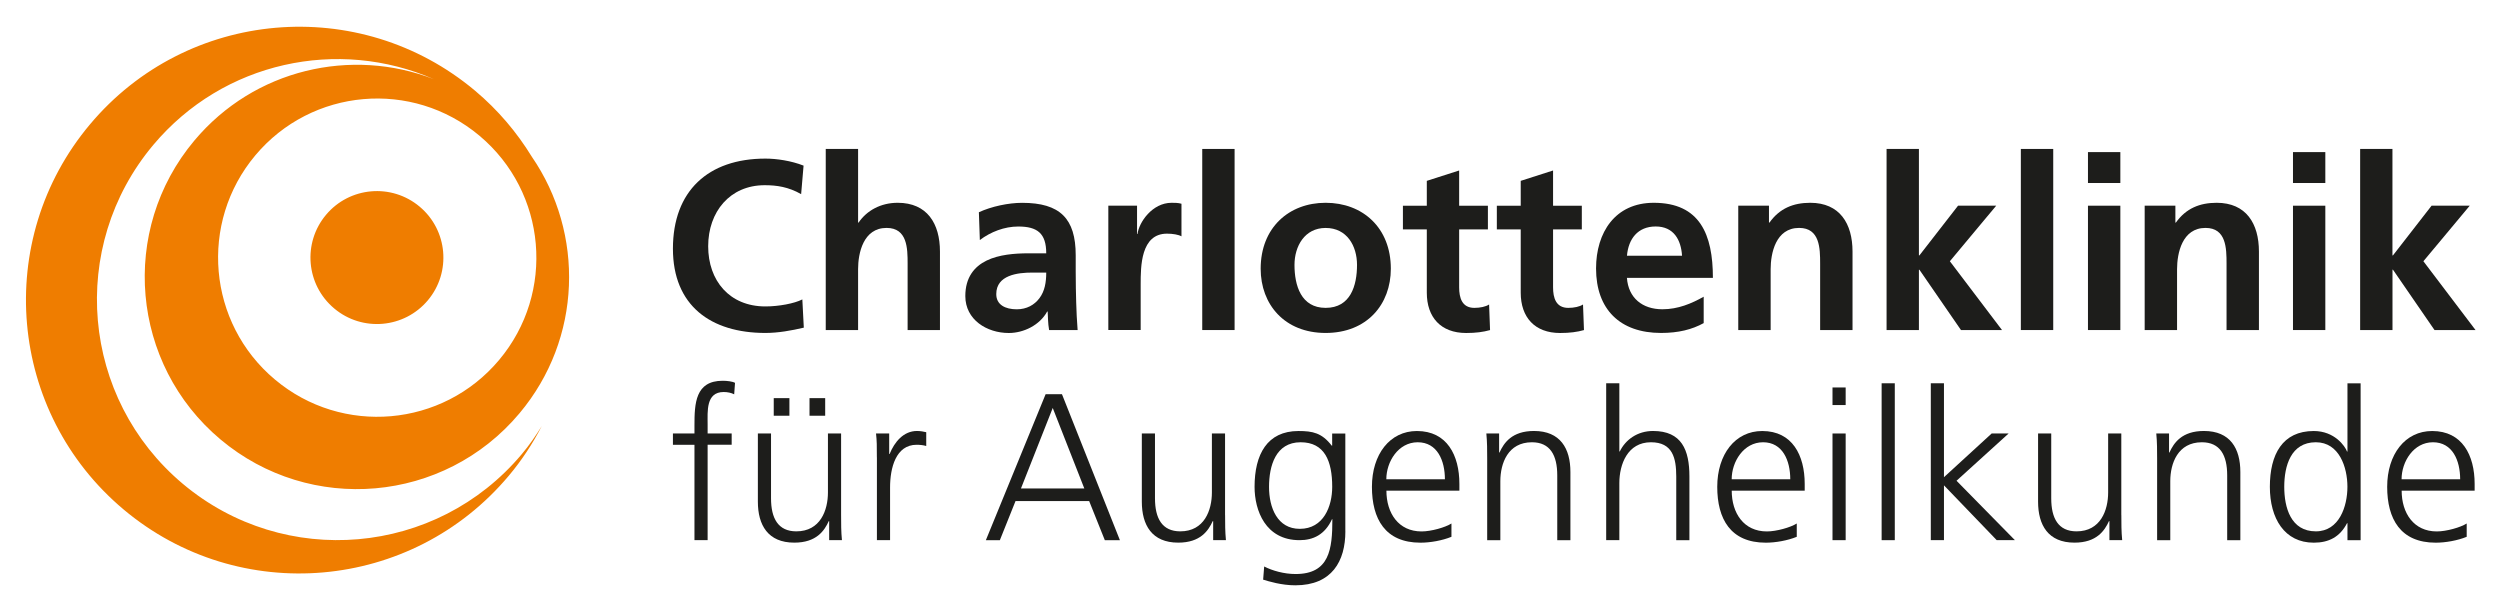
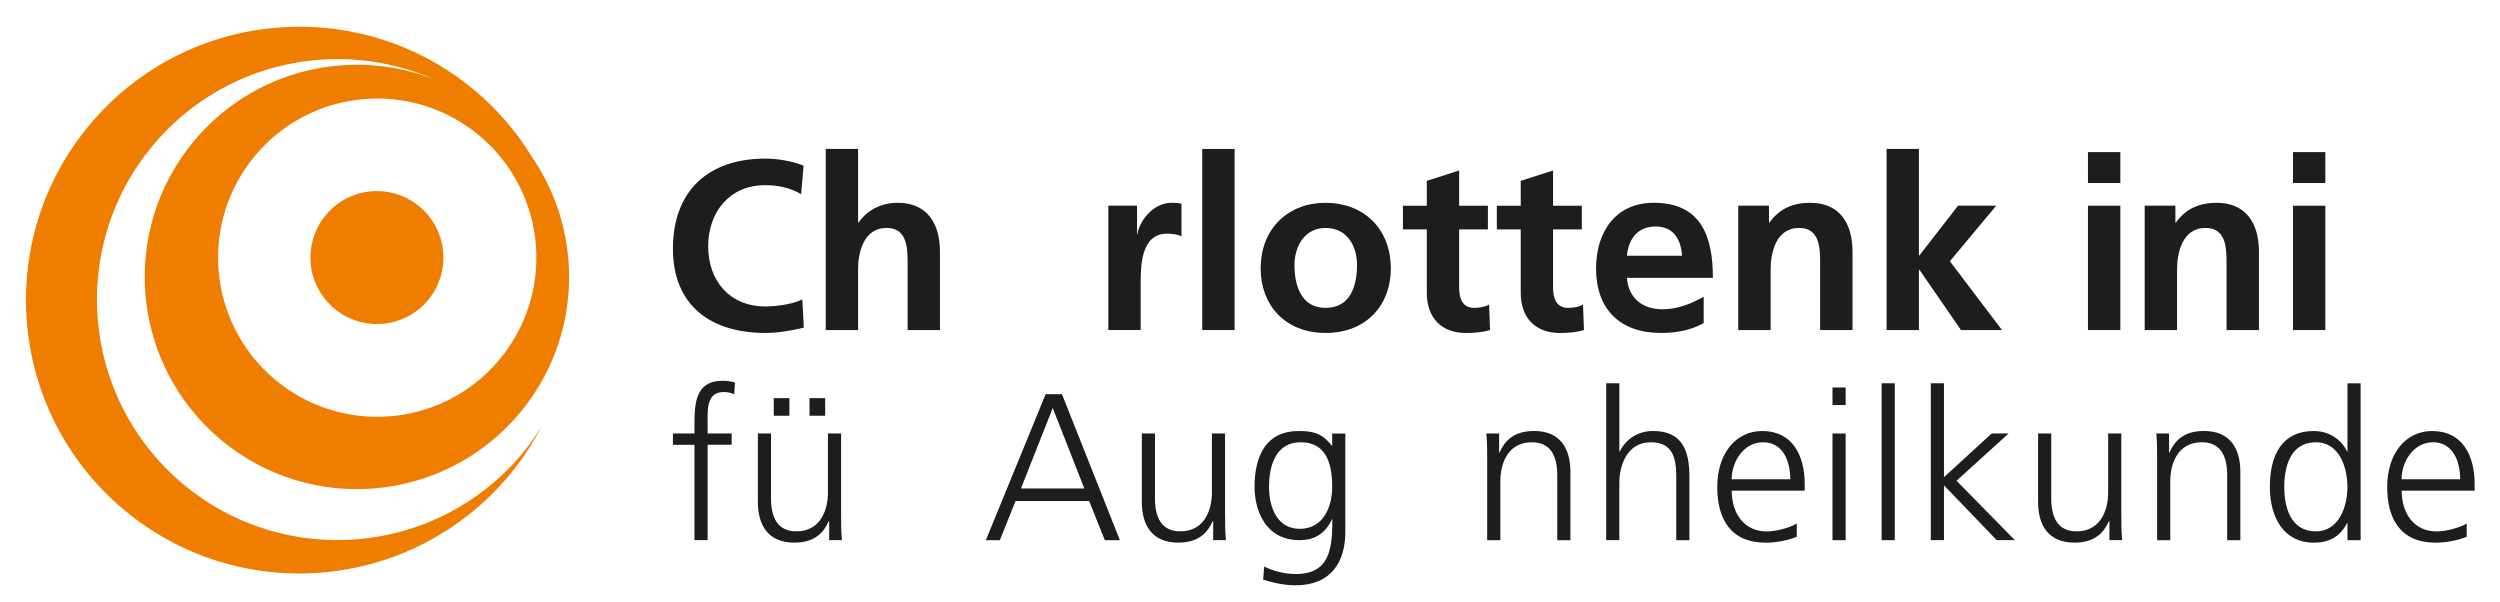
<svg xmlns="http://www.w3.org/2000/svg" version="1.1" id="Ebene_1" x="0px" y="0px" viewBox="0 0 626.89 151" style="enable-background:new 0 0 626.89 151;" xml:space="preserve">
  <style type="text/css">
	.st0{fill:#1D1D1B;}
	.st1{fill:#EF7D00;}
</style>
  <g>
    <g>
      <path class="st0" d="M201.56,82.16c-3.09,0.73-6.42,1.33-9.63,1.33c-13.69,0-23.19-6.84-23.19-21.13    c0-14.47,8.84-22.59,23.19-22.59c2.79,0,6.48,0.54,9.57,1.76l-0.61,7.15c-3.21-1.82-6.12-2.24-9.14-2.24    c-8.72,0-14.17,6.66-14.17,15.32c0,8.6,5.33,15.08,14.35,15.08c3.33,0,7.27-0.73,9.26-1.76L201.56,82.16z" />
      <path class="st0" d="M207.06,37.35h8.11v18.47h0.12c2.06-3.03,5.57-4.97,9.81-4.97c7.39,0,10.6,5.21,10.6,12.23v19.68h-8.11V66.11    c0-3.82-0.06-8.96-5.27-8.96c-5.87,0-7.15,6.36-7.15,10.35v15.26h-8.11V37.35z" />
-       <path class="st0" d="M245.46,53.22c3.15-1.45,7.39-2.36,10.84-2.36c9.51,0,13.44,3.94,13.44,13.14v4c0,3.15,0.06,5.51,0.12,7.81    c0.06,2.36,0.18,4.54,0.36,6.96h-7.15c-0.3-1.63-0.3-3.69-0.36-4.66h-0.12c-1.88,3.45-5.93,5.39-9.63,5.39    c-5.51,0-10.9-3.33-10.9-9.26c0-4.66,2.24-7.39,5.33-8.9c3.09-1.51,7.08-1.82,10.48-1.82h4.48c0-5.03-2.24-6.72-7.02-6.72    c-3.45,0-6.9,1.33-9.63,3.39L245.46,53.22z M254.96,77.56c2.48,0,4.42-1.09,5.69-2.79c1.33-1.76,1.7-4,1.7-6.42h-3.51    c-3.63,0-9.02,0.61-9.02,5.39C249.81,76.41,252.06,77.56,254.96,77.56z" />
      <path class="st0" d="M277.91,51.58h7.21v7.08h0.12c0.36-2.91,3.69-7.81,8.54-7.81c0.79,0,1.63,0,2.48,0.24v8.17    c-0.73-0.42-2.18-0.67-3.63-0.67c-6.6,0-6.6,8.24-6.6,12.72v11.44h-8.11V51.58z" />
      <path class="st0" d="M301.47,37.35h8.11v45.41h-8.11V37.35z" />
      <path class="st0" d="M332.41,50.85c9.27,0,16.35,6.24,16.35,16.53c0,8.96-5.99,16.11-16.35,16.11c-10.29,0-16.29-7.14-16.29-16.11    C316.12,57.09,323.21,50.85,332.41,50.85z M332.41,77.2c6.24,0,7.87-5.57,7.87-10.78c0-4.78-2.54-9.26-7.87-9.26    c-5.27,0-7.81,4.6-7.81,9.26C324.6,71.56,326.23,77.2,332.41,77.2z" />
      <path class="st0" d="M357.78,57.52h-5.99v-5.93h5.99v-6.24l8.11-2.6v8.84h7.21v5.93h-7.21v14.53c0,2.66,0.73,5.15,3.82,5.15    c1.45,0,2.85-0.3,3.69-0.85l0.24,6.42c-1.7,0.48-3.57,0.73-5.99,0.73c-6.36,0-9.87-3.94-9.87-10.11V57.52z" />
      <path class="st0" d="M381.33,57.52h-5.99v-5.93h5.99v-6.24l8.11-2.6v8.84h7.21v5.93h-7.21v14.53c0,2.66,0.73,5.15,3.82,5.15    c1.45,0,2.85-0.3,3.69-0.85l0.24,6.42c-1.7,0.48-3.57,0.73-5.99,0.73c-6.36,0-9.87-3.94-9.87-10.11V57.52z" />
      <path class="st0" d="M427.23,81.01c-2.97,1.63-6.36,2.48-10.72,2.48c-10.29,0-16.29-5.93-16.29-16.17    c0-9.02,4.78-16.47,14.47-16.47c11.56,0,14.83,7.93,14.83,18.83h-21.56c0.36,5.03,3.88,7.87,8.9,7.87c3.94,0,7.33-1.45,10.35-3.15    V81.01z M421.78,64.12c-0.24-3.94-2.06-7.33-6.6-7.33c-4.54,0-6.84,3.15-7.21,7.33H421.78z" />
      <path class="st0" d="M435.89,51.58h7.69v4.24h0.12c2.54-3.57,5.99-4.97,10.23-4.97c7.39,0,10.6,5.21,10.6,12.23v19.68h-8.12V66.11    c0-3.82-0.06-8.96-5.27-8.96c-5.87,0-7.14,6.36-7.14,10.35v15.26h-8.12V51.58z" />
      <path class="st0" d="M473.07,37.35h8.11v26.7h0.12l9.69-12.47h9.57l-11.62,13.93l13.08,17.26h-10.29L481.3,67.63h-0.12v15.14    h-8.11V37.35z" />
-       <path class="st0" d="M506.74,37.35h8.12v45.41h-8.12V37.35z" />
      <path class="st0" d="M523.57,38.14h8.12v7.75h-8.12V38.14z M523.57,51.58h8.12v31.18h-8.12V51.58z" />
      <path class="st0" d="M537.8,51.58h7.69v4.24h0.12c2.54-3.57,5.99-4.97,10.23-4.97c7.39,0,10.6,5.21,10.6,12.23v19.68h-8.12V66.11    c0-3.82-0.06-8.96-5.27-8.96c-5.87,0-7.14,6.36-7.14,10.35v15.26h-8.12V51.58z" />
      <path class="st0" d="M574.98,38.14h8.11v7.75h-8.11V38.14z M574.98,51.58h8.11v31.18h-8.11V51.58z" />
-       <path class="st0" d="M591.81,37.35h8.11v26.7h0.12l9.69-12.47h9.57l-11.62,13.93l13.08,17.26h-10.29l-10.42-15.14h-0.12v15.14    h-8.11V37.35z" />
    </g>
    <g>
      <path class="st0" d="M174.14,111.53h-5.4v-2.83h5.4v-1.94c0-5.61,0.21-11.28,7.08-11.28c1.05,0,2.46,0.16,3.09,0.52l-0.21,2.88    c-0.68-0.37-1.68-0.58-2.62-0.58c-4.51,0-4.04,4.88-4.04,8.08v2.31h6.03v2.83h-6.03v23.92h-3.3V111.53z" />
      <path class="st0" d="M210.91,129.15c0,2.05,0,4.14,0.21,6.29h-3.2v-4.77h-0.1c-1.1,2.41-3.09,5.4-8.65,5.4    c-6.61,0-9.13-4.41-9.13-10.28v-17.1h3.3v16.26c0,5.04,1.78,8.29,6.35,8.29c6.03,0,7.92-5.3,7.92-9.75V108.7h3.3V129.15z     M194.02,99.83h3.93v4.41h-3.93V99.83z M202.99,99.83h3.93v4.41h-3.93V99.83z" />
-       <path class="st0" d="M219.88,114.68c0-2.94,0-4.04-0.21-5.98h3.3v5.14h0.11c1.21-2.99,3.46-5.77,6.87-5.77    c0.79,0,1.73,0.16,2.31,0.31v3.46c-0.68-0.21-1.57-0.31-2.41-0.31c-5.24,0-6.66,5.87-6.66,10.7v13.22h-3.3V114.68z" />
      <path class="st0" d="M262.2,98.84h4.09l14.53,36.61h-3.78l-3.93-9.81h-18.46l-3.93,9.81h-3.51L262.2,98.84z M263.98,102.3    l-7.97,20.19h15.89L263.98,102.3z" />
      <path class="st0" d="M307.2,129.15c0,2.05,0,4.14,0.21,6.29h-3.2v-4.77h-0.11c-1.1,2.41-3.09,5.4-8.65,5.4    c-6.61,0-9.13-4.41-9.13-10.28v-17.1h3.3v16.26c0,5.04,1.78,8.29,6.35,8.29c6.03,0,7.92-5.3,7.92-9.75V108.7h3.3V129.15z" />
      <path class="st0" d="M337.36,133.24c0,7.45-3.36,13.53-12.54,13.53c-3.51,0-6.71-1-8.08-1.42l0.26-3.3    c2.04,1.05,4.98,1.89,7.87,1.89c8.5,0,9.23-6.19,9.23-13.74H334c-1.78,3.88-4.72,5.25-8.13,5.25c-8.55,0-11.28-7.45-11.28-13.37    c0-8.13,3.15-14,11.01-14c3.57,0,5.87,0.47,8.34,3.67h0.11v-3.04h3.3V133.24z M325.93,132.61c5.98,0,8.13-5.66,8.13-10.54    c0-6.45-1.89-11.17-7.92-11.17c-6.29,0-7.92,5.98-7.92,11.17C318.21,127.32,320.31,132.61,325.93,132.61z" />
-       <path class="st0" d="M363.95,134.61c-2.31,0.94-5.3,1.47-7.76,1.47c-8.86,0-12.17-5.98-12.17-14c0-8.18,4.51-14,11.28-14    c7.55,0,10.65,6.08,10.65,13.27v1.68h-18.3c0,5.66,3.04,10.23,8.81,10.23c2.41,0,5.93-1,7.5-1.99V134.61z M362.32,120.18    c0-4.67-1.89-9.28-6.82-9.28c-4.88,0-7.87,4.88-7.87,9.28H362.32z" />
      <path class="st0" d="M372.92,114.99c0-2.05,0-4.14-0.21-6.29h3.2v4.77h0.1c1.1-2.41,3.1-5.4,8.65-5.4c6.61,0,9.13,4.41,9.13,10.28    v17.1h-3.3v-16.26c0-5.03-1.78-8.29-6.35-8.29c-6.03,0-7.92,5.3-7.92,9.76v14.79h-3.3V114.99z" />
      <path class="st0" d="M402.76,96.11h3.3v17.1h0.11c1.42-2.94,4.41-5.14,8.34-5.14c7.19,0,9.12,4.77,9.12,11.38v16h-3.3V119.5    c0-4.62-0.89-8.6-6.35-8.6c-5.87,0-7.92,5.56-7.92,10.23v14.32h-3.3V96.11z" />
      <path class="st0" d="M450.54,134.61c-2.31,0.94-5.3,1.47-7.76,1.47c-8.86,0-12.17-5.98-12.17-14c0-8.18,4.51-14,11.28-14    c7.55,0,10.65,6.08,10.65,13.27v1.68h-18.3c0,5.66,3.04,10.23,8.81,10.23c2.41,0,5.93-1,7.5-1.99V134.61z M448.92,120.18    c0-4.67-1.89-9.28-6.82-9.28c-4.88,0-7.87,4.88-7.87,9.28H448.92z" />
      <path class="st0" d="M462.81,101.57h-3.3v-4.41h3.3V101.57z M459.51,108.7h3.3v26.75h-3.3V108.7z" />
      <path class="st0" d="M471.83,96.11h3.3v39.34h-3.3V96.11z" />
      <path class="st0" d="M484.16,96.11h3.3v23.55l11.96-10.96h4.25l-13.06,11.85l14.63,14.89h-4.56l-13.22-13.74v13.74h-3.3V96.11z" />
      <path class="st0" d="M531.94,129.15c0,2.05,0,4.14,0.21,6.29h-3.2v-4.77h-0.11c-1.1,2.41-3.1,5.4-8.65,5.4    c-6.61,0-9.13-4.41-9.13-10.28v-17.1h3.3v16.26c0,5.04,1.78,8.29,6.35,8.29c6.03,0,7.92-5.3,7.92-9.75V108.7h3.3V129.15z" />
      <path class="st0" d="M540.91,114.99c0-2.05,0-4.14-0.21-6.29h3.2v4.77h0.1c1.1-2.41,3.1-5.4,8.65-5.4c6.61,0,9.13,4.41,9.13,10.28    v17.1h-3.3v-16.26c0-5.03-1.78-8.29-6.35-8.29c-6.03,0-7.92,5.3-7.92,9.76v14.79h-3.3V114.99z" />
      <path class="st0" d="M591.94,135.45h-3.3v-4.25h-0.11c-1.78,3.41-4.51,4.88-8.34,4.88c-7.34,0-11.01-6.08-11.01-14    c0-8.13,3.15-14,11.01-14c5.24,0,7.87,3.83,8.34,5.14h0.11v-17.1h3.3V135.45z M580.71,133.24c5.88,0,7.92-6.29,7.92-11.17    c0-4.88-2.04-11.17-7.92-11.17c-6.29,0-7.92,5.98-7.92,11.17C572.79,127.27,574.42,133.24,580.71,133.24z" />
      <path class="st0" d="M618.53,134.61c-2.31,0.94-5.3,1.47-7.76,1.47c-8.86,0-12.17-5.98-12.17-14c0-8.18,4.51-14,11.28-14    c7.55,0,10.65,6.08,10.65,13.27v1.68h-18.3c0,5.66,3.04,10.23,8.81,10.23c2.41,0,5.93-1,7.5-1.99V134.61z M616.9,120.18    c0-4.67-1.89-9.28-6.82-9.28c-4.88,0-7.87,4.88-7.87,9.28H616.9z" />
    </g>
  </g>
  <path class="st1" d="M45.85,121.33c-25.52-21.42-28.84-59.46-7.42-84.98c17.61-20.98,46.46-26.95,70.35-16.5  c-20.66-8.03-45-2.54-60.04,15.39c-18.89,22.51-15.95,56.07,6.56,74.96c22.51,18.89,56.07,15.96,74.96-6.56  c15.73-18.74,16.31-45.13,3.09-64.35c-3.73-6.08-8.44-11.69-14.22-16.54C90.12-1.59,46.89,2.19,22.56,31.19  C-1.79,60.19,2,103.42,31,127.76c29,24.34,72.23,20.55,96.57-8.45c3.3-3.92,6.02-8.11,8.29-12.48c-1.51,2.43-3.13,4.81-5.03,7.06  C109.42,139.41,71.37,142.74,45.85,121.33z M125.16,90.26c-14.16,16.88-39.34,19.09-56.22,4.91c-16.88-14.16-19.08-39.32-4.92-56.21  c14.16-16.88,39.33-19.09,56.22-4.92C137.13,48.21,139.33,73.38,125.16,90.26z" />
  <path class="st1" d="M83.81,77.35c7.04,5.92,17.56,5,23.48-2.05c5.91-7.05,4.99-17.57-2.06-23.48c-7.05-5.92-17.57-5-23.48,2.05  C75.83,60.93,76.75,71.44,83.81,77.35z" />
</svg>